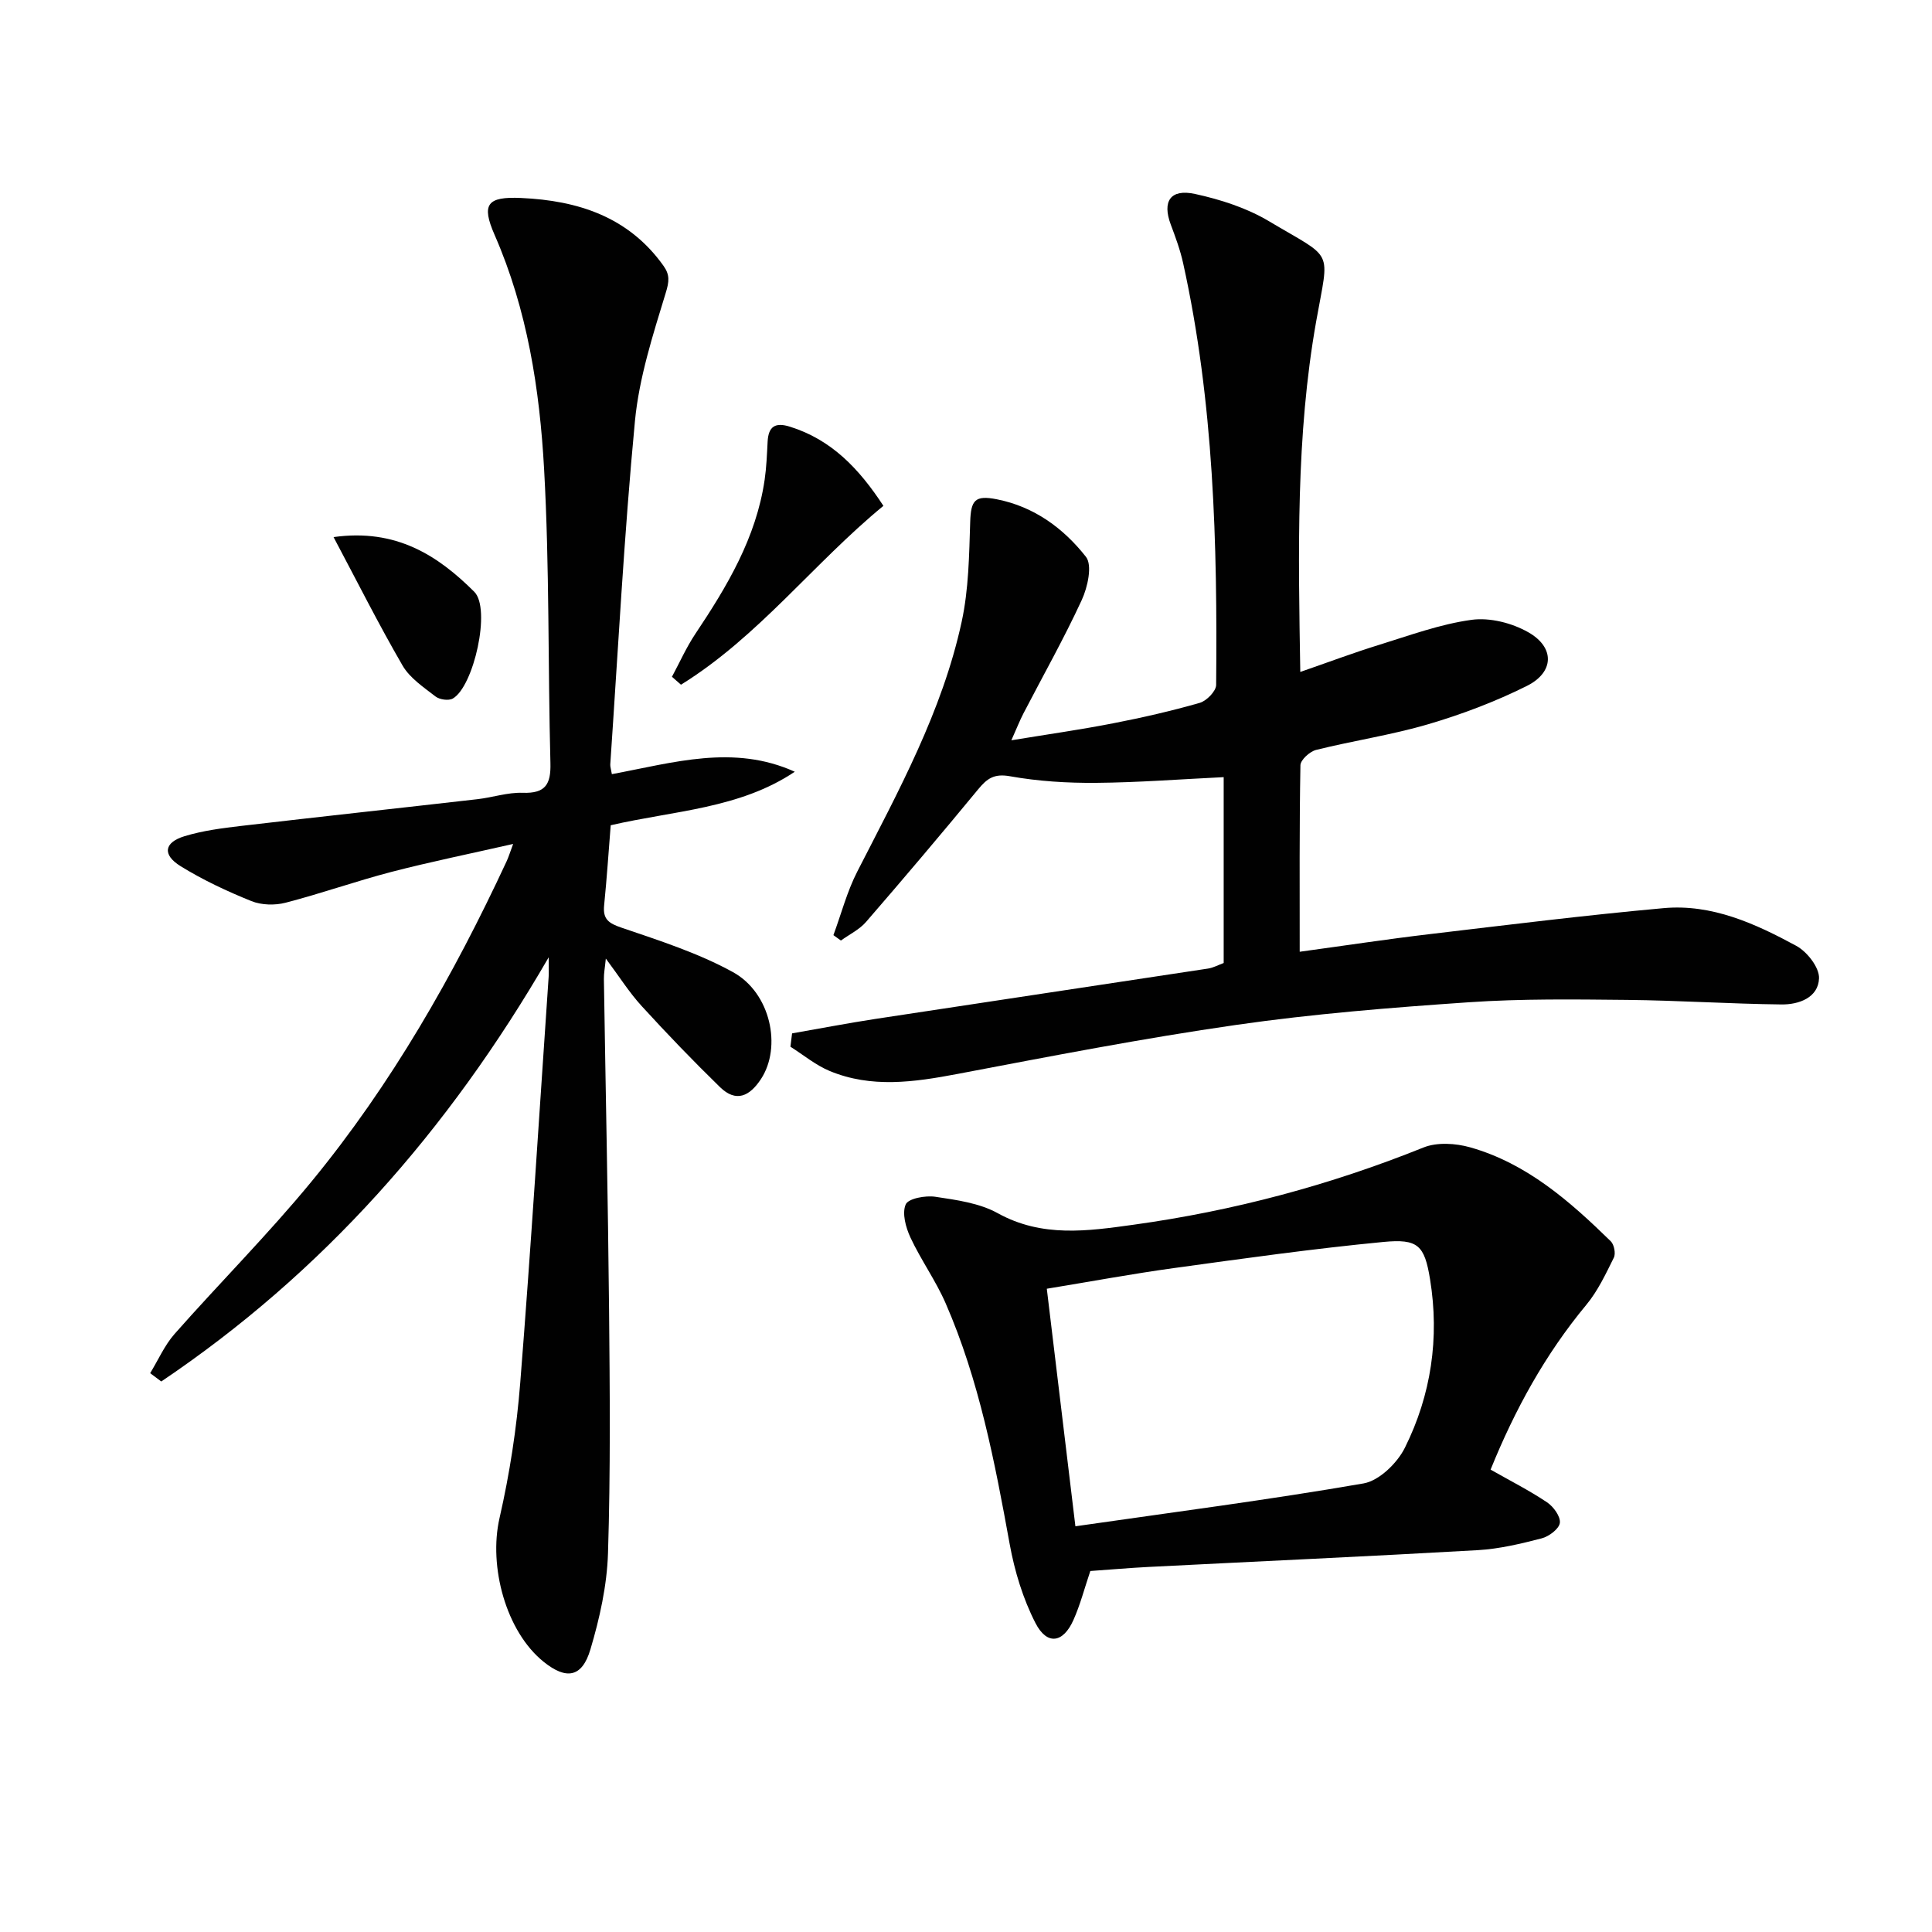
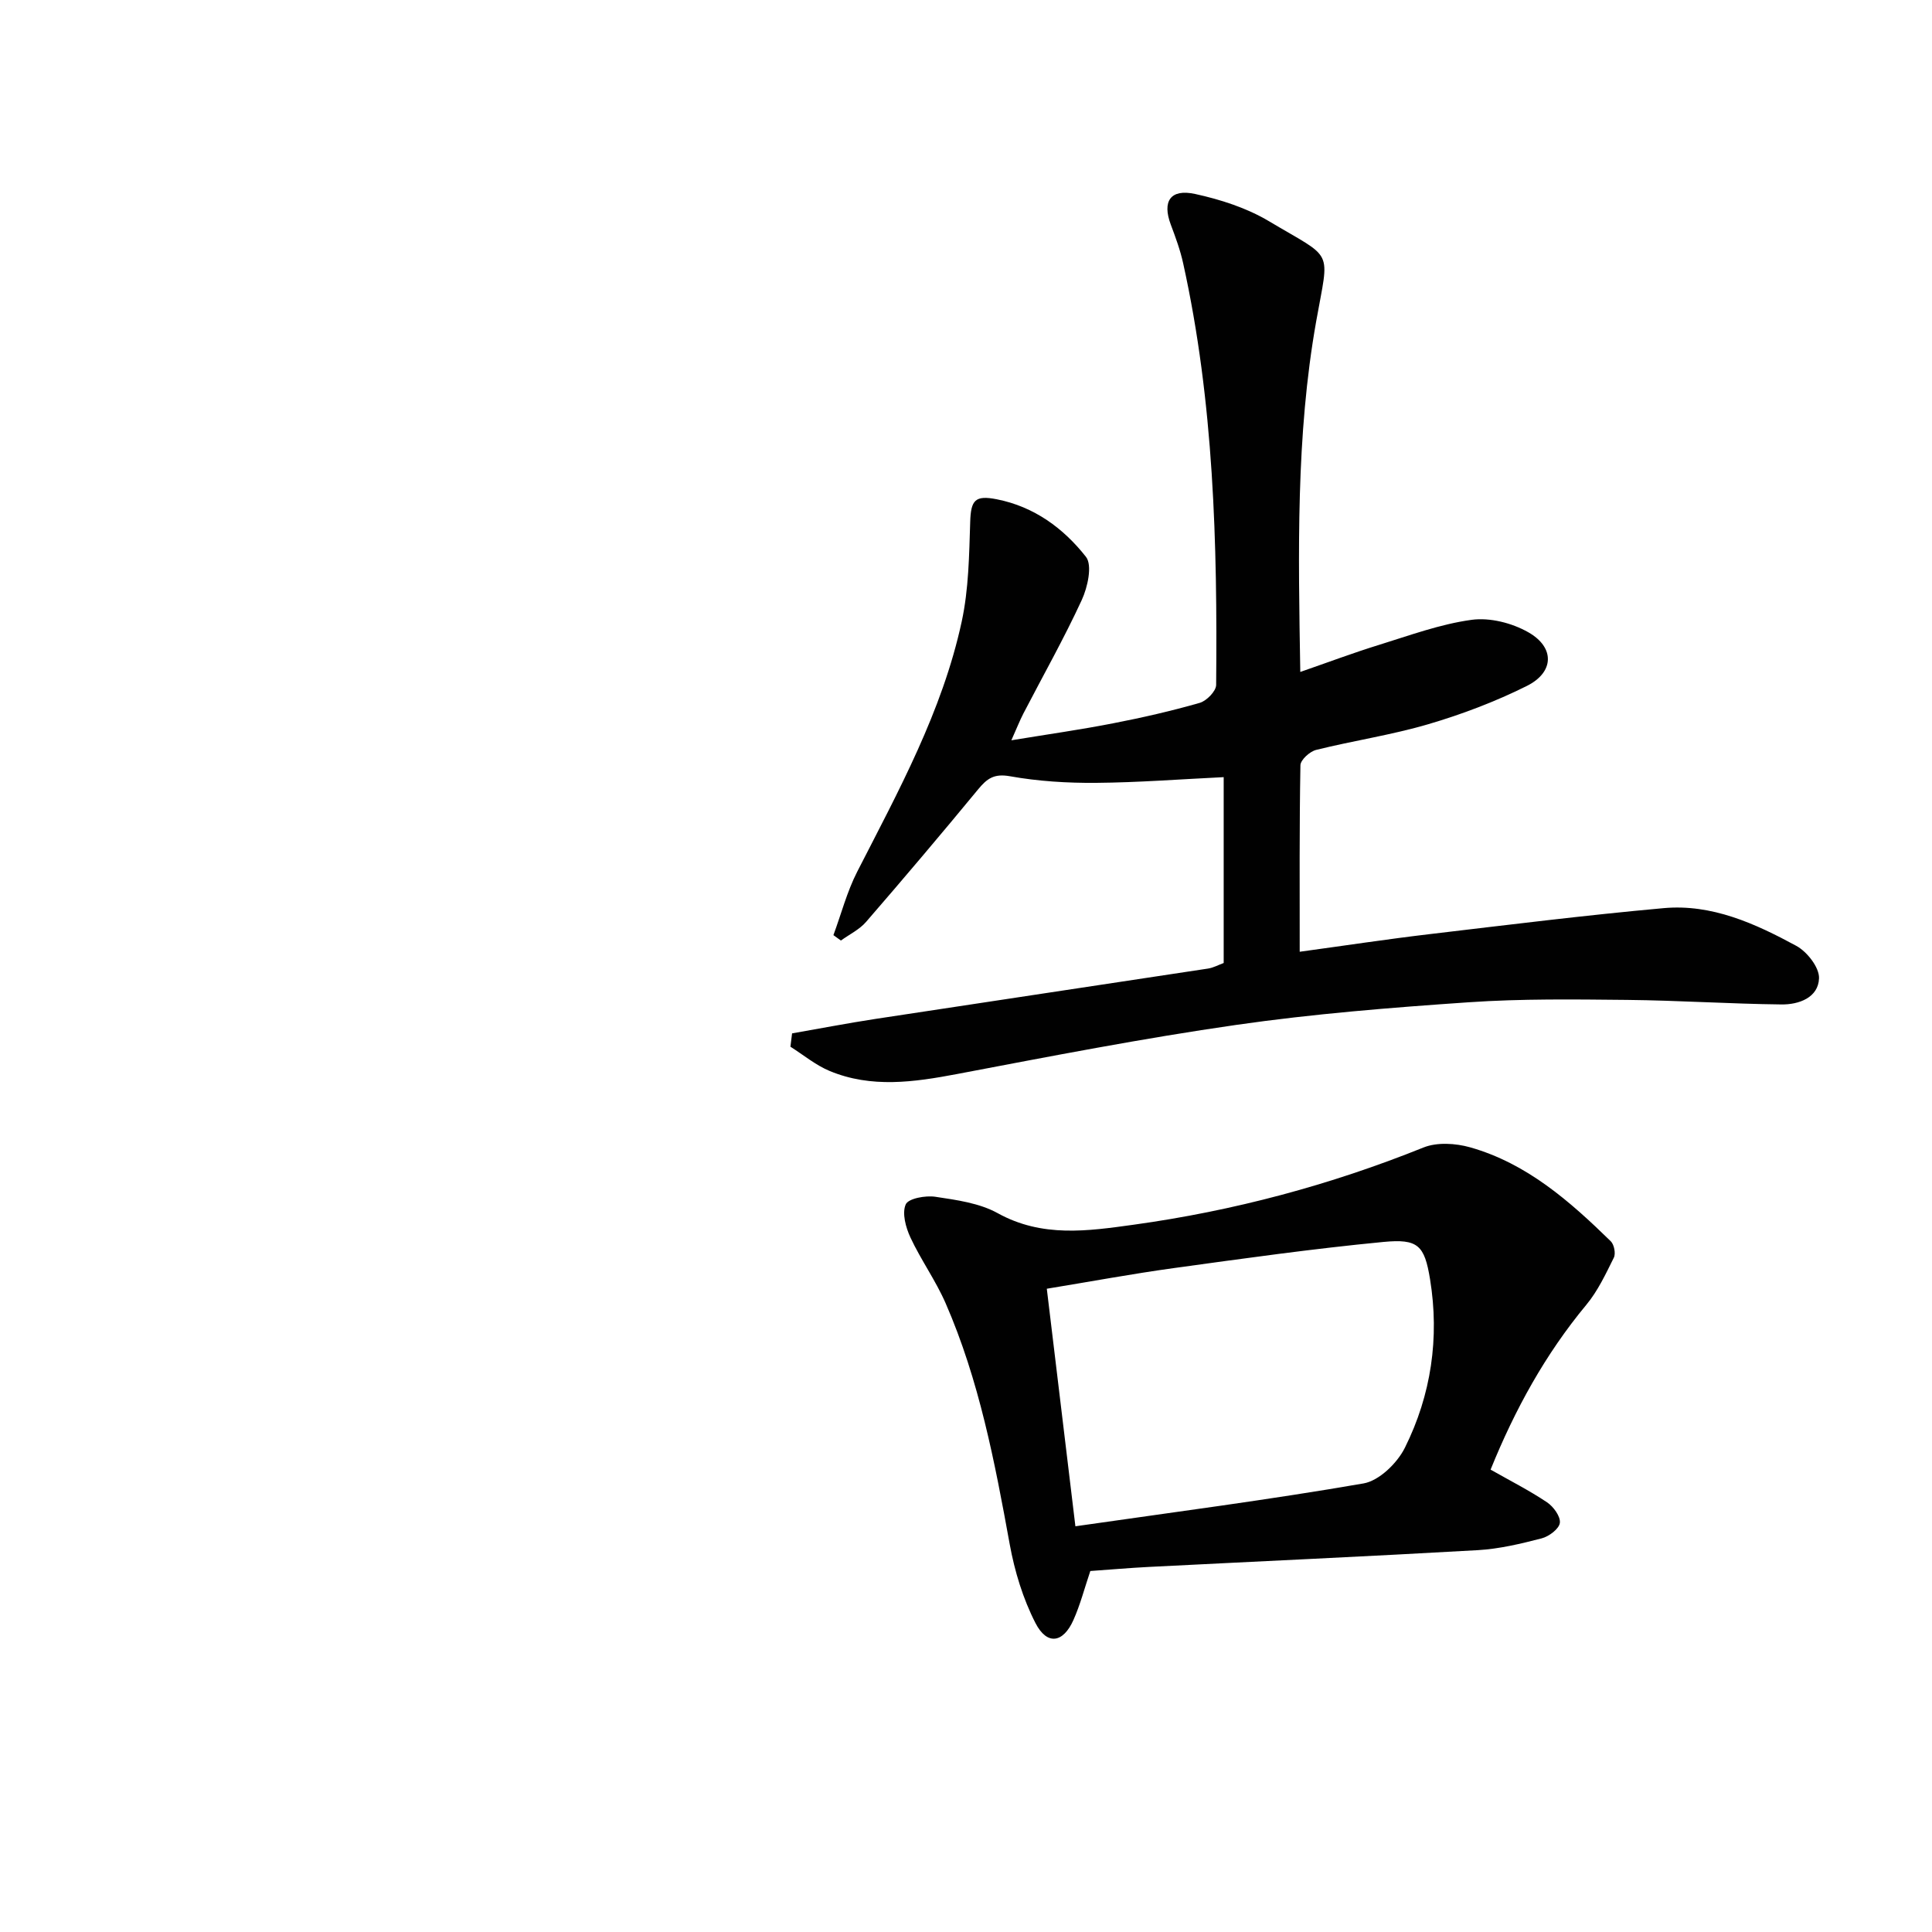
<svg xmlns="http://www.w3.org/2000/svg" enable-background="new 0 0 400 400" viewBox="0 0 400 400">
  <g fill="#010101">
    <path d="m163.99 213.95c5.75-1 11.48-2.11 17.24-2.99 22.96-3.51 45.93-6.93 68.89-10.43 1.1-.17 2.13-.75 3.23-1.15 0-12.94 0-25.72 0-38.48-8.96.43-17.68 1.11-26.4 1.18-5.96.05-12.01-.32-17.87-1.37-3.3-.59-4.75.51-6.58 2.73-7.62 9.24-15.35 18.38-23.19 27.43-1.38 1.6-3.46 2.59-5.21 3.86-.52-.37-1.04-.75-1.55-1.12 1.62-4.39 2.81-9 4.93-13.14 8.55-16.71 17.62-33.23 21.63-51.77 1.45-6.71 1.54-13.75 1.76-20.66.14-4.49 1-5.56 5.5-4.67 7.74 1.52 13.82 6.01 18.46 11.91 1.37 1.74.36 6.3-.87 8.96-3.68 7.98-8.02 15.66-12.07 23.47-.75 1.45-1.35 2.99-2.5 5.56 7.6-1.25 14.38-2.21 21.08-3.52 6.02-1.17 12.03-2.54 17.92-4.23 1.42-.41 3.39-2.42 3.4-3.71.27-29.29-.47-58.53-6.83-87.3-.6-2.73-1.58-5.4-2.57-8.03-1.79-4.79-.09-7.44 5.05-6.32 5.27 1.15 10.67 2.89 15.27 5.63 13.62 8.13 12.51 5.4 9.79 20.75-4.21 23.72-3.7 47.69-3.29 72.58 5.75-1.99 10.97-3.96 16.29-5.6 6.33-1.96 12.66-4.3 19.17-5.19 3.78-.52 8.38.65 11.76 2.58 5.52 3.14 5.36 8.28-.32 11.11-6.5 3.24-13.4 5.86-20.37 7.91-7.61 2.24-15.53 3.41-23.25 5.33-1.32.33-3.23 2.07-3.25 3.18-.23 12.63-.15 25.26-.15 38.61 9.31-1.27 18.1-2.61 26.92-3.65 16.13-1.91 32.27-3.92 48.44-5.38 9.96-.9 18.94 3.19 27.44 7.8 2.24 1.21 4.8 4.48 4.72 6.72-.14 4.02-4.19 5.47-7.79 5.42-10.64-.12-21.27-.83-31.9-.94-10.95-.11-21.93-.26-32.84.49-16.07 1.1-32.17 2.39-48.1 4.68-19.36 2.78-38.58 6.52-57.8 10.17-8.93 1.69-17.76 2.97-26.42-.63-2.9-1.21-5.42-3.32-8.11-5.02.1-.92.22-1.84.34-2.76z" />
-     <path d="m126.68 160.28c12.78-2.38 25.2-6.23 37.87-.5-11.45 7.67-24.97 8.04-38.11 11.08-.43 5.38-.8 10.98-1.36 16.57-.3 2.93.97 3.74 3.67 4.66 7.81 2.66 15.79 5.22 22.97 9.16 7.87 4.31 10.17 15.54 5.84 22.14-2.35 3.58-5.15 4.94-8.49 1.69-5.58-5.44-10.99-11.06-16.24-16.81-2.57-2.81-4.62-6.09-7.4-9.81-.18 1.86-.42 3.05-.4 4.24.35 22.8.85 45.6 1.07 68.4.16 16.82.31 33.66-.22 50.47-.21 6.68-1.72 13.47-3.64 19.92-1.73 5.83-4.99 6.34-9.67 2.58-7.82-6.27-11.44-19.75-9.15-29.76 2.1-9.19 3.55-18.62 4.29-28.03 2.22-27.99 3.96-56.01 5.88-84.02.06-.8.01-1.61.01-4.06-20.87 36.06-46.91 65.39-80.21 87.82-.77-.57-1.54-1.14-2.3-1.72 1.67-2.73 2.98-5.77 5.06-8.13 9.36-10.6 19.38-20.64 28.35-31.55 16.56-20.15 29.41-42.69 40.39-66.3.41-.88.69-1.82 1.35-3.59-8.83 2.01-17.06 3.68-25.17 5.78-7.37 1.92-14.57 4.48-21.95 6.39-2.21.57-4.99.5-7.08-.34-5.05-2.04-10.05-4.38-14.67-7.24-3.8-2.36-3.4-4.9.82-6.19 3.77-1.15 7.78-1.67 11.72-2.13 16.32-1.91 32.65-3.67 48.97-5.54 3.13-.36 6.24-1.43 9.34-1.32 4.67.16 5.86-1.71 5.74-6.14-.53-20.29-.18-40.63-1.31-60.88-.92-16.55-3.47-32.99-10.24-48.47-2.8-6.39-1.56-7.98 5.49-7.66 11.75.53 22.23 3.89 29.46 14.03 1.35 1.89 1.2 3.27.46 5.66-2.65 8.68-5.5 17.52-6.36 26.48-2.25 23.65-3.49 47.4-5.11 71.11-.03.45.15.94.33 2.01z" />
    <path d="m225.74 325.26c-1.22 3.61-2.09 7-3.5 10.15-2.13 4.78-5.46 5.28-7.85.64-2.59-5.04-4.32-10.73-5.34-16.33-3.09-17.01-6.32-33.96-13.27-49.9-2.05-4.7-5.11-8.95-7.28-13.6-.97-2.08-1.78-5.04-.98-6.86.54-1.24 4.11-1.89 6.14-1.58 4.4.66 9.12 1.3 12.91 3.4 9.21 5.09 18.63 3.7 28.17 2.38 20.64-2.86 40.61-8.19 59.97-15.98 2.8-1.13 6.65-.89 9.66-.04 11.73 3.32 20.64 11.16 29.13 19.46.69.68 1.05 2.53.63 3.38-1.68 3.38-3.32 6.91-5.71 9.78-8.48 10.22-14.76 21.63-19.81 34.11 4.05 2.3 8.02 4.31 11.69 6.77 1.33.89 2.82 2.94 2.65 4.26-.16 1.24-2.25 2.81-3.76 3.2-4.32 1.12-8.75 2.18-13.18 2.44-22.74 1.3-45.49 2.32-68.24 3.48-3.93.2-7.89.55-12.03.84zm-3.09-9.26c20.37-2.93 40.08-5.48 59.64-8.87 3.25-.56 7-4.21 8.58-7.4 5.44-10.92 7.18-22.75 5.21-34.85-1.15-7.07-2.5-8.43-9.64-7.75-14.5 1.39-28.94 3.42-43.38 5.41-8.65 1.19-17.24 2.79-26.33 4.28 1.94 16.06 3.83 31.82 5.92 49.18z" />
-     <path d="m139.12 140.12c1.6-2.97 2.98-6.09 4.84-8.88 6.58-9.84 12.6-19.91 14.35-31.9.38-2.62.48-5.28.62-7.93.17-3.11 1.56-4.02 4.58-3.08 8.6 2.67 14.34 8.67 19.39 16.4-14.43 11.85-25.86 27.09-41.91 37.03-.61-.55-1.24-1.09-1.87-1.64z" />
-     <path d="m69.06 111.2c12.95-1.82 21.61 3.82 29.13 11.32 3.53 3.51-.12 19.66-4.45 22.11-.87.49-2.73.22-3.57-.43-2.46-1.91-5.3-3.8-6.81-6.38-4.94-8.51-9.36-17.32-14.3-26.62z" />
  </g>
</svg>